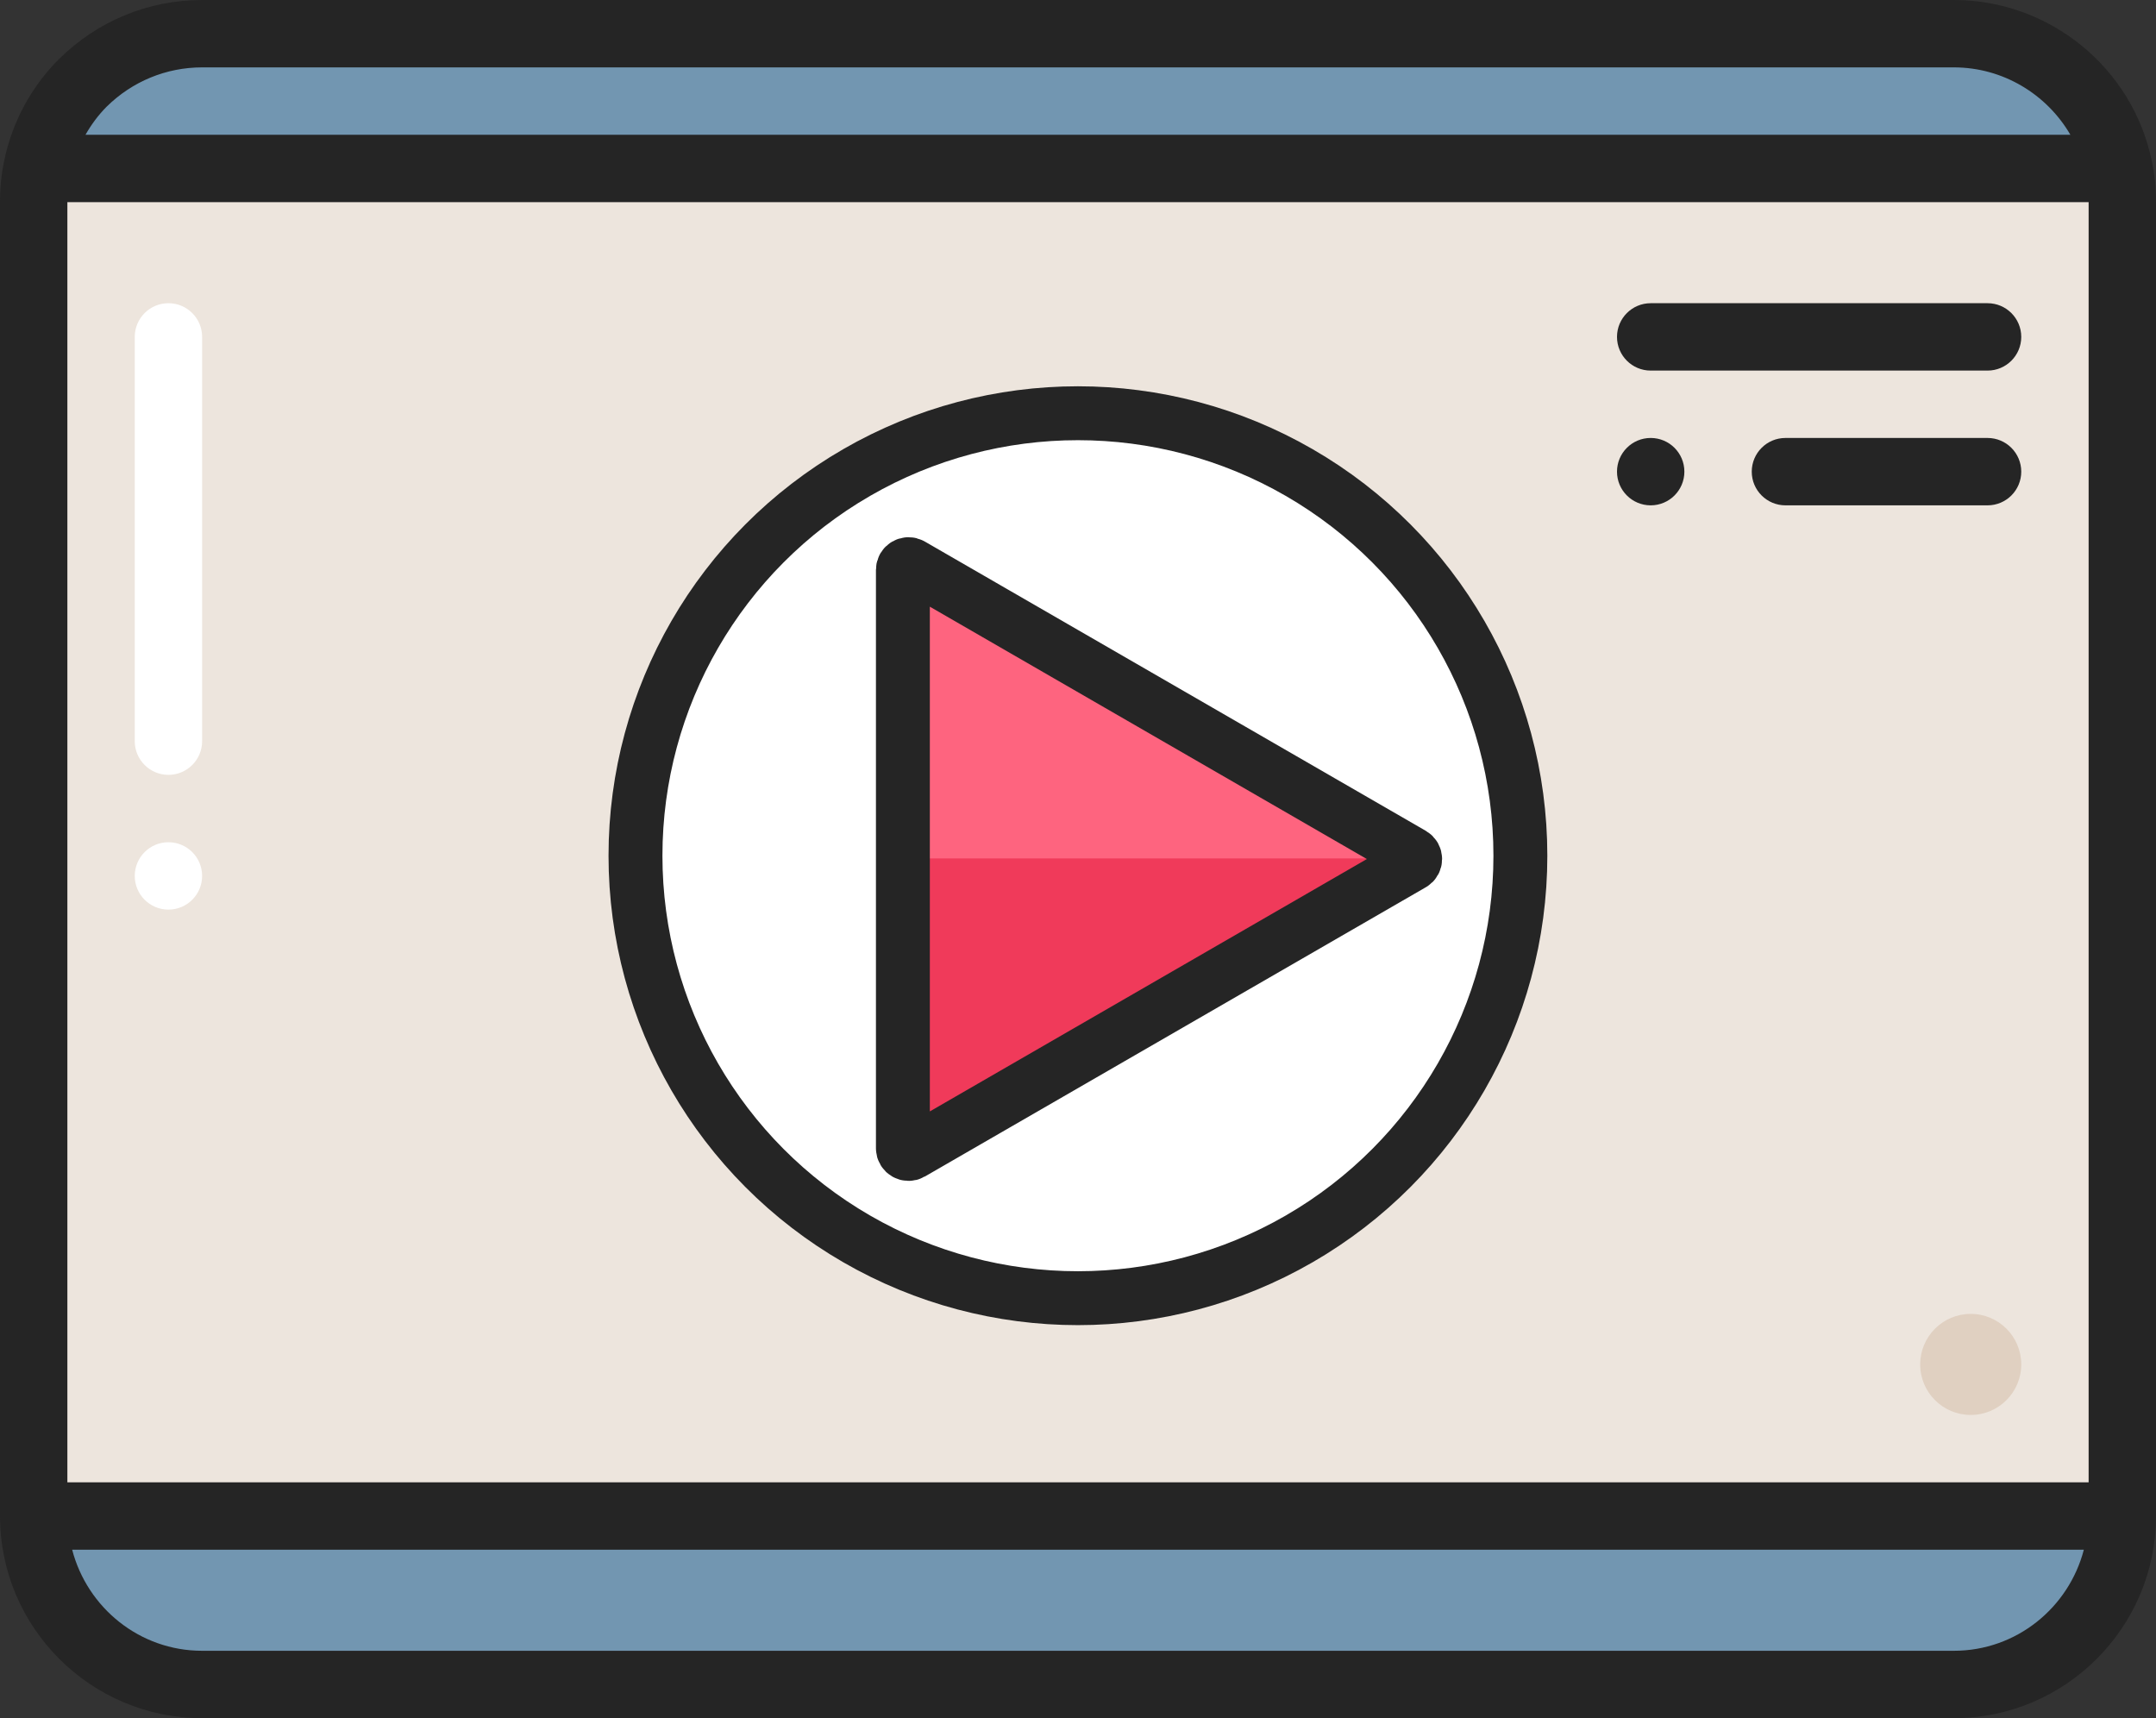
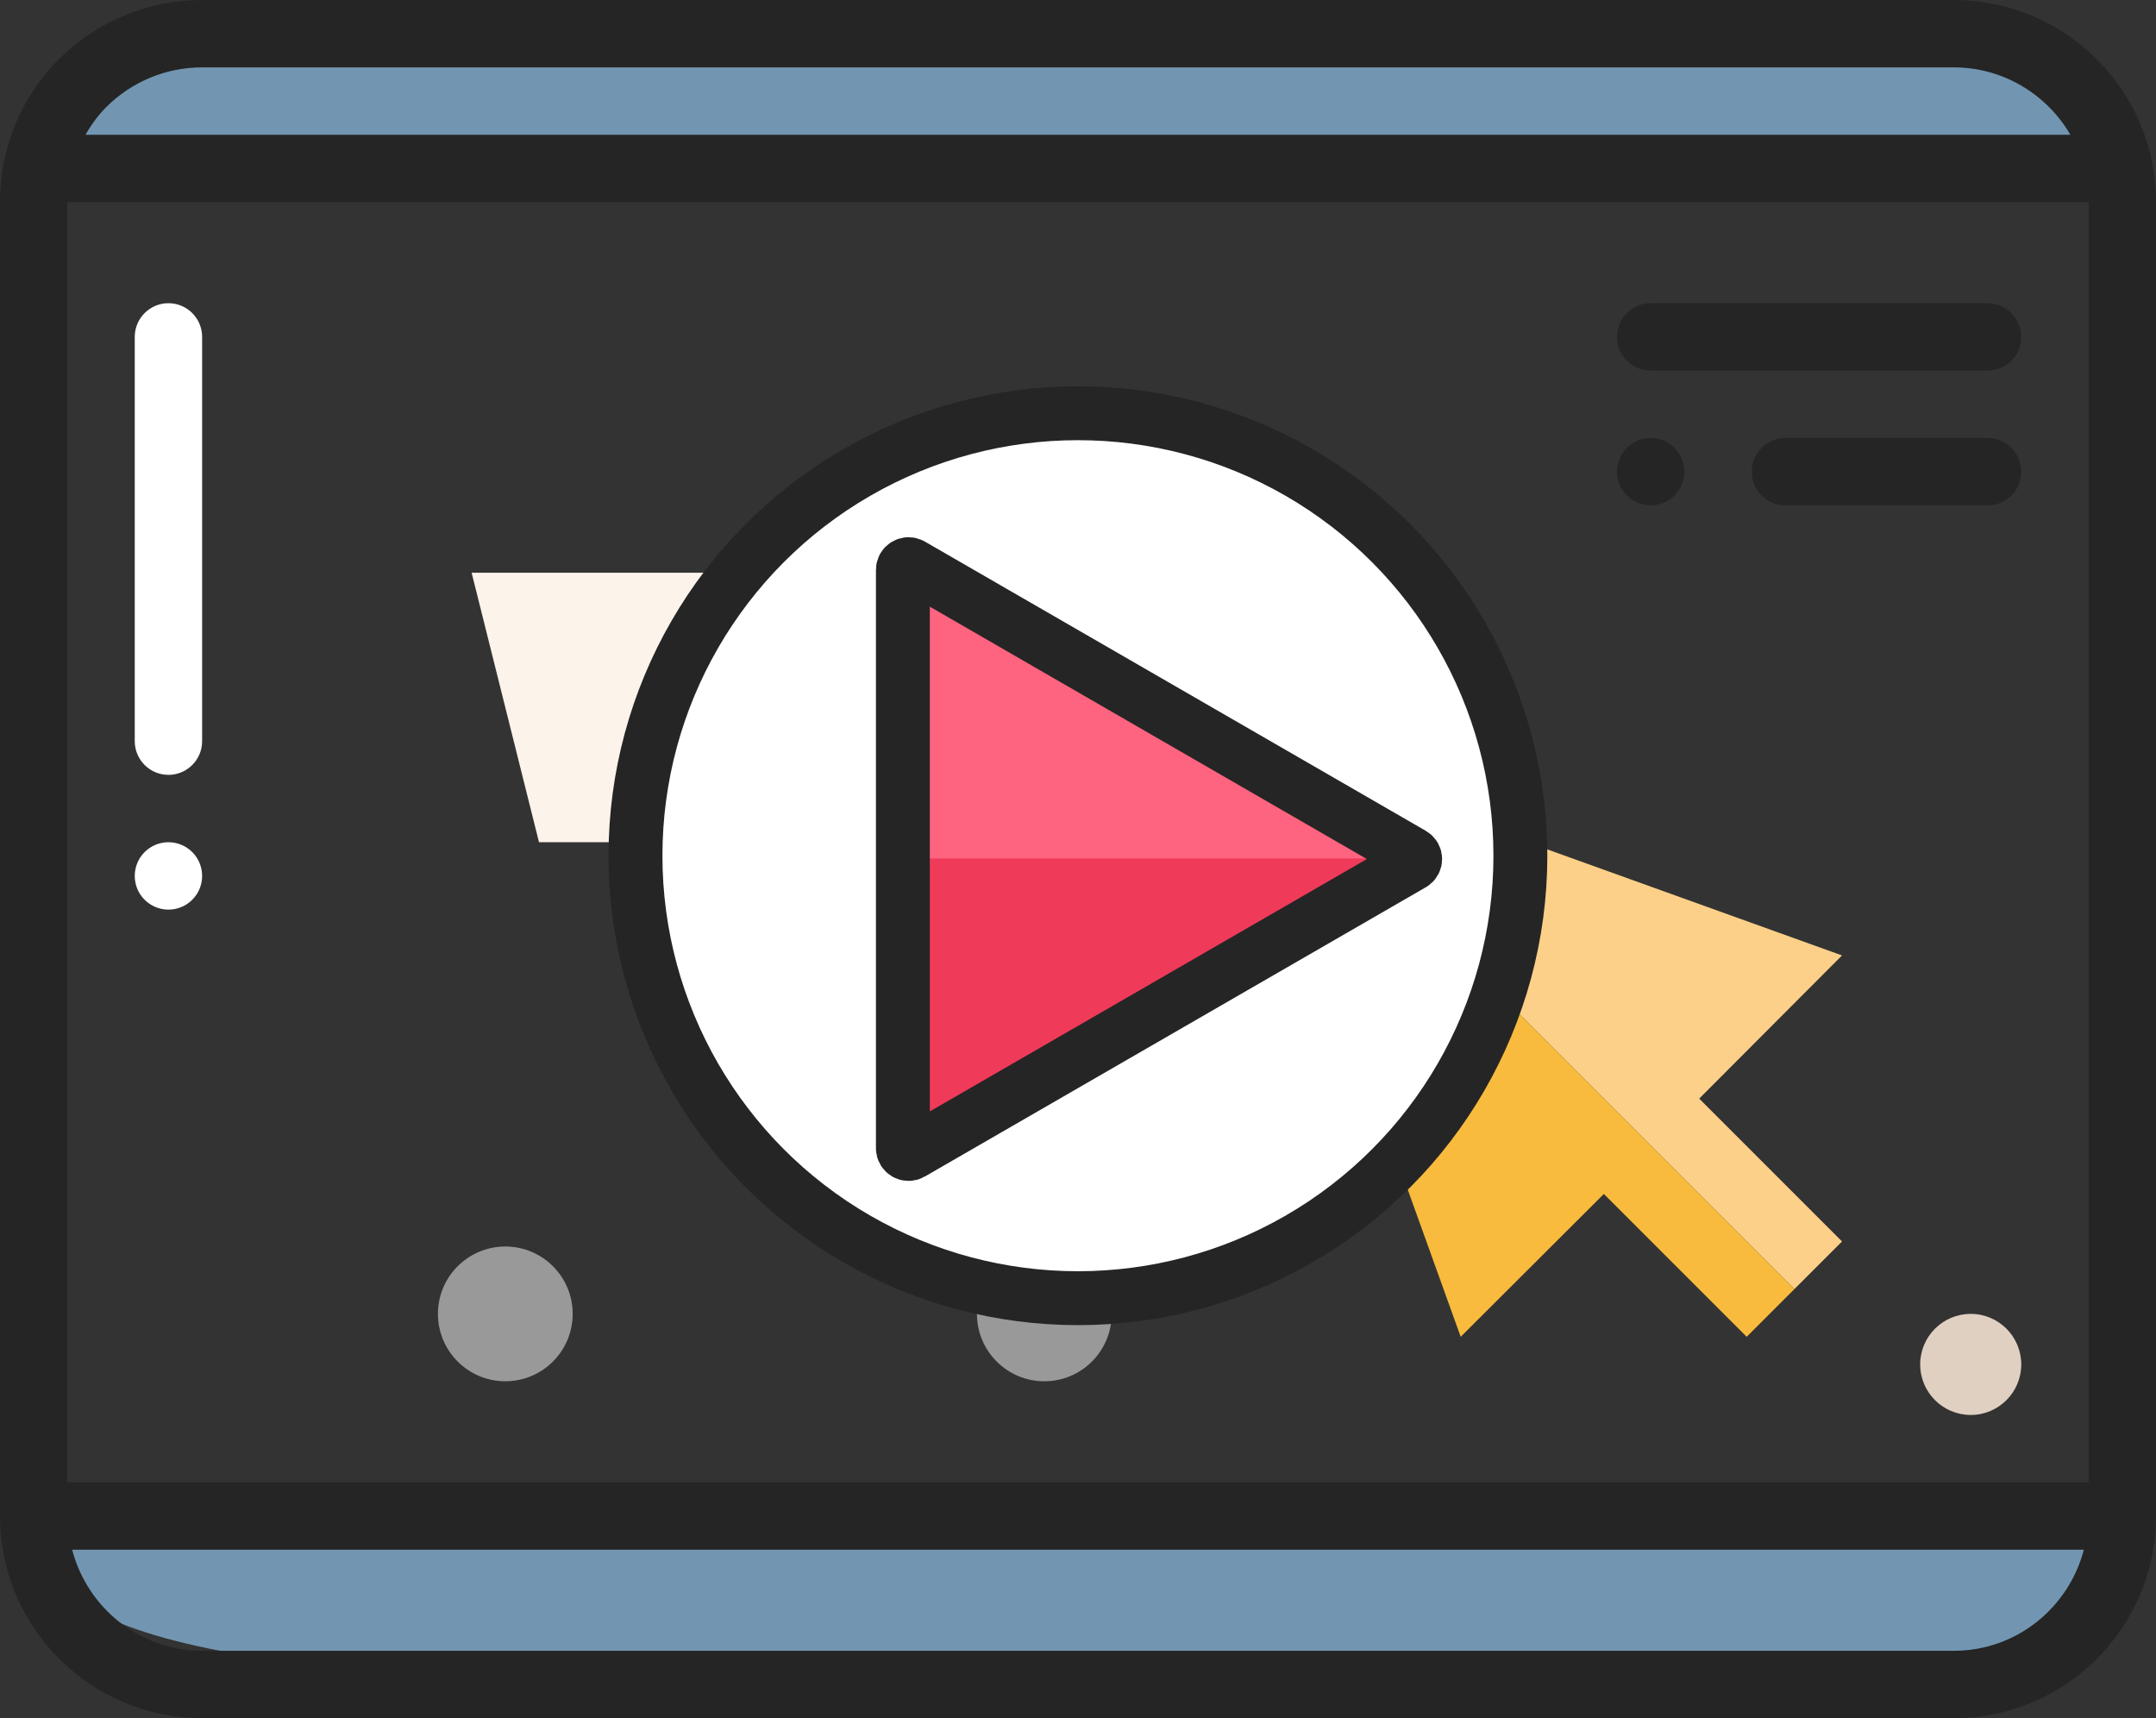
<svg xmlns="http://www.w3.org/2000/svg" version="1.1" id="Isolation_Mode" x="0px" y="0px" viewBox="0 0 320 255" style="enable-background:new 0 0 320 255;" xml:space="preserve">
  <rect x="0" y="0" width="320" height="255" fill="#333333" stroke="none" />
  <style type="text/css">
	.st0{fill:#FCD088;}
	.st1{fill:#F9BB3D;}
	.st2{fill:#7296B1;}
	.st3{fill:#999999;}
	.st4{fill:#FCF3EA;}
	.st5{fill:#EDE5DD;}
	.st6{fill:#FFFFFF;}
	.st7{fill:#E0D0C1;}
	.st8{fill:#252525;}
	.st9{fill:#FFFFFF;stroke:#252525;stroke-width:8;stroke-miterlimit:10;}
	.st10{fill:#FE647F;}
	.st11{fill:#F03A5A;}
	.st12{fill:none;stroke:#252525;stroke-width:8;stroke-miterlimit:10;}
</style>
  <g>
    <g>
      <polygon class="st0" points="273.4,184.25 252.2,163.05 273.4,141.8 185,110 266.33,191.32   " />
      <polygon class="st1" points="185,110 216.8,198.4 238.05,177.2 259.25,198.4 266.33,191.32   " />
-       <path class="st2" d="M5,225h310c0,13.8-11.2,25-25,25h-85h-25h-40h-25H30C16.2,250,5,238.8,5,225z" />
+       <path class="st2" d="M5,225h310c0,13.8-11.2,25-25,25h-85h-25h-40h-25C16.2,250,5,238.8,5,225z" />
      <circle class="st3" cx="75" cy="195" r="10" />
      <circle class="st3" cx="155" cy="195" r="10" />
      <polygon class="st4" points="165,85 165,125 80,125 70,85   " />
      <path class="st2" d="M314.5,25H5.5c1-4.9,3.4-9.3,6.8-12.7C16.85,7.8,23.1,5,30,5h260C302.1,5,312.2,13.6,314.5,25z" />
-       <path class="st5" d="M315,225H5v-15V30c0-1.7,0.15-3.4,0.5-5h309c0.35,1.6,0.5,3.3,0.5,5v180V225z" />
      <path class="st6" d="M25,115L25,115c-2.76,0-5-2.24-5-5V50c0-2.76,2.24-5,5-5l0,0c2.76,0,5,2.24,5,5v60    C30,112.76,27.76,115,25,115z" />
      <circle class="st6" cx="25" cy="130" r="5" />
      <circle class="st7" cx="292.5" cy="202.5" r="7.5" />
    </g>
    <g>
      <path class="st8" d="M210.58,255H290c16.54,0,30-13.46,30-30V30c0-2.15-0.21-4.18-0.61-6.03C316.57,10.08,304.21,0,290,0H30    C22.02,0,14.48,3.11,8.76,8.76c-4.16,4.15-6.98,9.42-8.15,15.16C0.21,25.79,0,27.84,0,30v195c0,16.54,13.46,30,30,30h79.42     M10,220V30h300v190H10z M30,10h260c7.28,0,13.79,3.98,17.29,10H12.69c0.86-1.51,1.89-2.91,3.12-4.15C19.63,12.08,24.67,10,30,10z     M290,245H30c-9.29,0-17.05-6.4-19.29-15h298.58C307.05,238.6,299.29,245,290,245z" />
      <path class="st8" d="M245,55h50c2.76,0,5-2.24,5-5s-2.24-5-5-5h-50c-2.76,0-5,2.24-5,5S242.24,55,245,55z" />
      <path class="st8" d="M295,65h-30c-2.76,0-5,2.24-5,5s2.24,5,5,5h30c2.76,0,5-2.24,5-5S297.76,65,295,65z" />
      <circle class="st8" cx="245" cy="70" r="5" />
    </g>
  </g>
  <circle class="st9" cx="159.99" cy="127" r="65.67" />
  <path class="st10" d="M210.04,127.5c0-0.28-0.14-0.57-0.42-0.73l-74.35-42.93c-0.56-0.32-1.26,0.08-1.26,0.73v42.93H210.04z" />
  <path class="st11" d="M210.04,127.4c0,0.28-0.14,0.57-0.42,0.73l-74.35,42.93c-0.56,0.32-1.26-0.08-1.26-0.73V127.4H210.04z" />
  <path class="st12" d="M209.62,126.77l-74.35-42.93c-0.56-0.32-1.26,0.08-1.26,0.73v85.85c0,0.65,0.7,1.05,1.26,0.73l74.35-42.93  C210.18,127.91,210.18,127.09,209.62,126.77z" />
</svg>